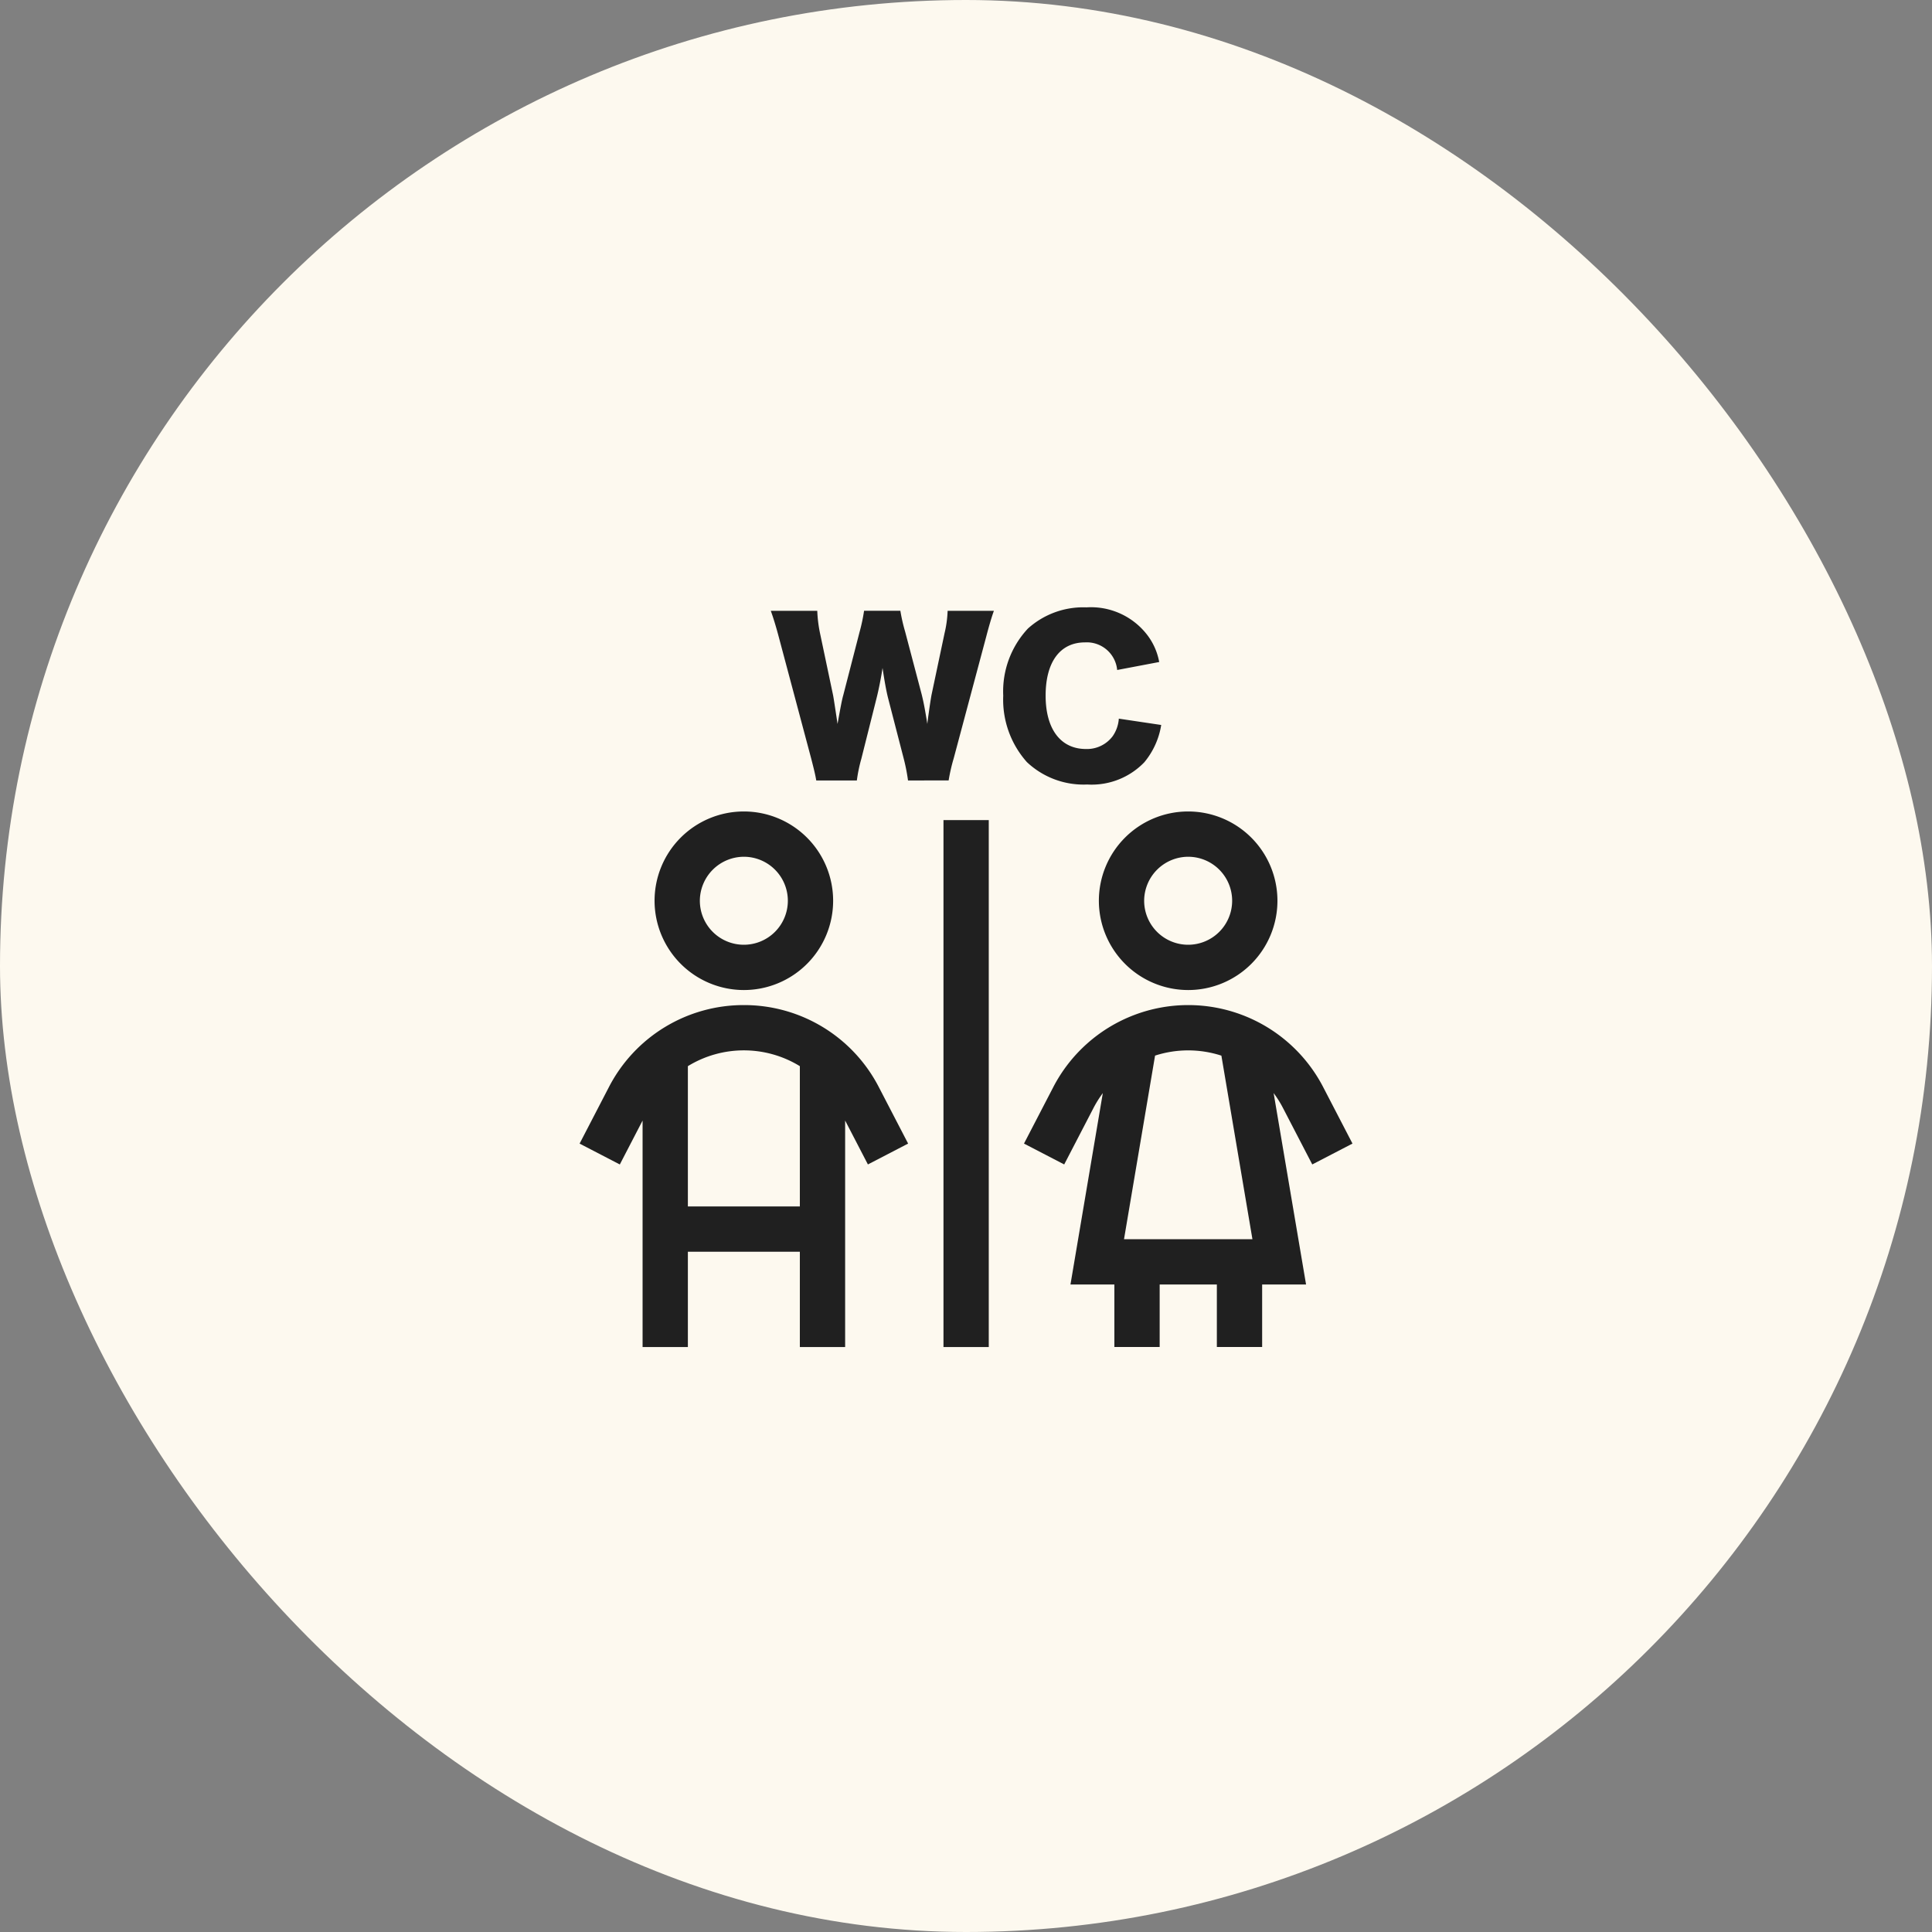
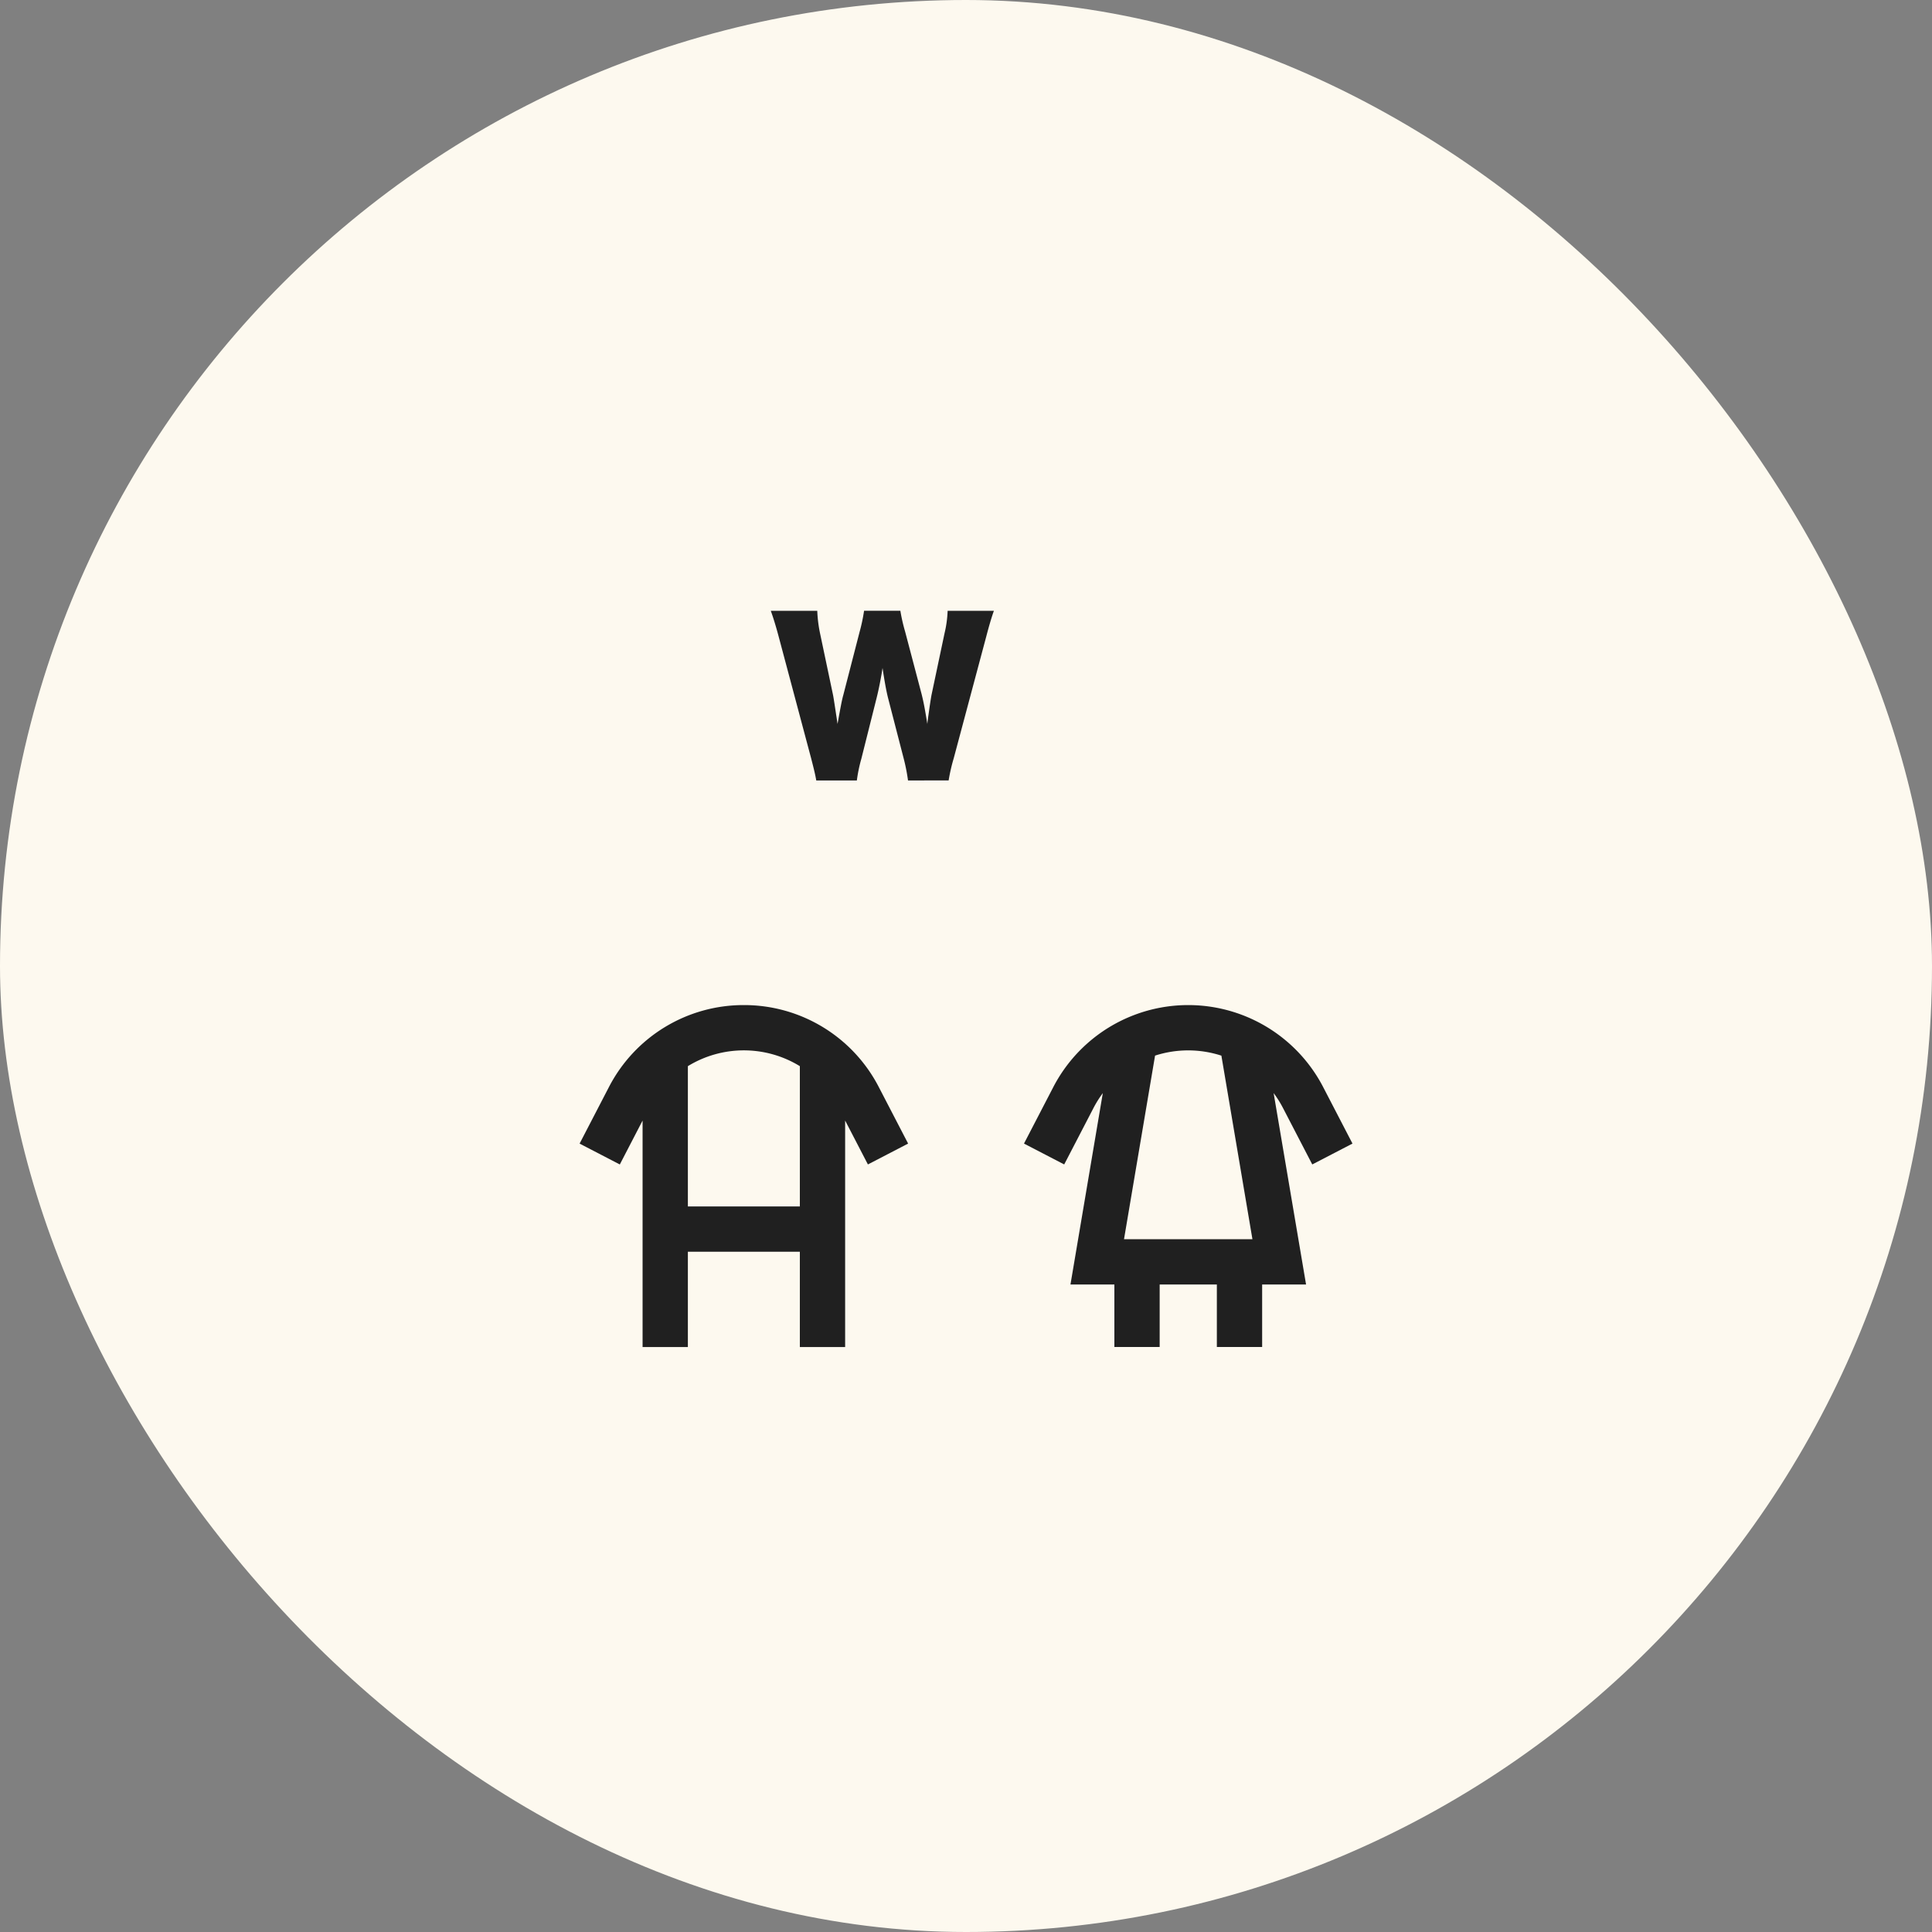
<svg xmlns="http://www.w3.org/2000/svg" width="70" height="70" viewBox="0 0 70 70">
  <rect x="0" y="0" width="70" height="70" fill="#808080" stroke="none" />
  <g id="グループ" transform="translate(-24)">
    <rect id="background" width="70" height="70" rx="35" transform="translate(24)" fill="#fdf9ef" />
    <g id="icon13" transform="translate(44 20)">
      <path id="パス_4675" data-name="パス 4675" d="M0,0H30V30H0Z" fill="none" />
      <g id="グループ_1570" data-name="グループ 1570" transform="translate(1 2)">
        <path id="パス_4668" data-name="パス 4668" d="M541.951,209.711a5.49,5.49,0,0,0-4.889,2.971L536,214.73l1.457.756.825-1.591V222.1h1.641v-3.453h4.057V222.1h1.641v-8.206l.825,1.591,1.457-.756-1.062-2.047a5.489,5.489,0,0,0-4.889-2.971Zm-2.028,2.213a3.88,3.88,0,0,1,4.057,0v5.082h-4.057Z" transform="translate(-536 -195.295)" fill="#202020" />
-         <path id="パス_4669" data-name="パス 4669" d="M588.905,87.909a3.235,3.235,0,1,0-3.235-3.235A3.239,3.239,0,0,0,588.905,87.909Zm0-4.829a1.594,1.594,0,1,1-1.594,1.594A1.6,1.6,0,0,1,588.905,83.08Z" transform="translate(-582.954 -74.038)" fill="#202020" />
        <path id="パス_4670" data-name="パス 4670" d="M840.8,215.486l1.457-.756-1.062-2.047a5.508,5.508,0,0,0-9.778,0l-1.062,2.047,1.457.756,1.062-2.047a3.906,3.906,0,0,1,.337-.537l-1.172,6.934h1.591V222.1h1.641v-2.265h2.072V222.1h1.641v-2.265h1.591L839.4,212.9a3.914,3.914,0,0,1,.337.537Zm-3.293-3.943,1.125,6.652h-4.653l1.125-6.652a3.894,3.894,0,0,1,2.4,0Z" transform="translate(-814.254 -195.296)" fill="#202020" />
-         <path id="パス_4671" data-name="パス 4671" d="M883.255,87.909a3.235,3.235,0,1,0-3.235-3.235A3.239,3.239,0,0,0,883.255,87.909Zm0-4.829a1.594,1.594,0,1,1-1.594,1.594A1.6,1.6,0,0,1,883.255,83.08Z" transform="translate(-861.206 -74.038)" fill="#202020" />
-         <path id="パス_4672" data-name="パス 4672" d="M777,75.739h1.641V94.831H777Z" transform="translate(-763.816 -68.026)" fill="#202020" />
        <g id="グループ_1571" data-name="グループ 1571" transform="translate(6.928)">
          <path id="パス_4673" data-name="パス 4673" d="M679.758-45.642a6.711,6.711,0,0,0-.155-.79l-.561-2.171c-.074-.288-.133-.628-.207-1.115-.044.3-.133.768-.222,1.115l-.547,2.179a5.474,5.474,0,0,0-.162.783h-1.47c-.037-.214-.074-.369-.185-.8l-1.182-4.432c-.1-.377-.207-.716-.281-.916h1.684a4.873,4.873,0,0,0,.1.812l.473,2.245c.022.111.074.458.162,1.041.111-.62.162-.886.207-1.041l.591-2.29a6.381,6.381,0,0,0,.163-.768h1.315a6.246,6.246,0,0,0,.17.746l.6,2.275c.059.236.111.48.207,1.078.015-.14.015-.14.059-.451.022-.162.074-.517.1-.635l.465-2.2a4.071,4.071,0,0,0,.111-.812h1.677c-.074.2-.177.547-.273.916l-1.182,4.424a6.518,6.518,0,0,0-.185.805Z" transform="translate(-674.787 51.92)" fill="#202020" />
-           <path id="パス_4674" data-name="パス 4674" d="M811.831-51.611a1.105,1.105,0,0,0-1.167-1c-.9,0-1.425.709-1.425,1.928s.547,1.935,1.462,1.935a1.164,1.164,0,0,0,.968-.465,1.263,1.263,0,0,0,.222-.635l1.536.229a2.8,2.8,0,0,1-.613,1.352,2.647,2.647,0,0,1-2.068.805,2.99,2.99,0,0,1-2.186-.812,3.4,3.4,0,0,1-.857-2.408,3.333,3.333,0,0,1,.894-2.43,2.992,2.992,0,0,1,2.12-.768,2.571,2.571,0,0,1,2.179.968,2.282,2.282,0,0,1,.458,1.012Z" transform="translate(-799.282 53.886)" fill="#202020" />
        </g>
      </g>
    </g>
  </g>
</svg>